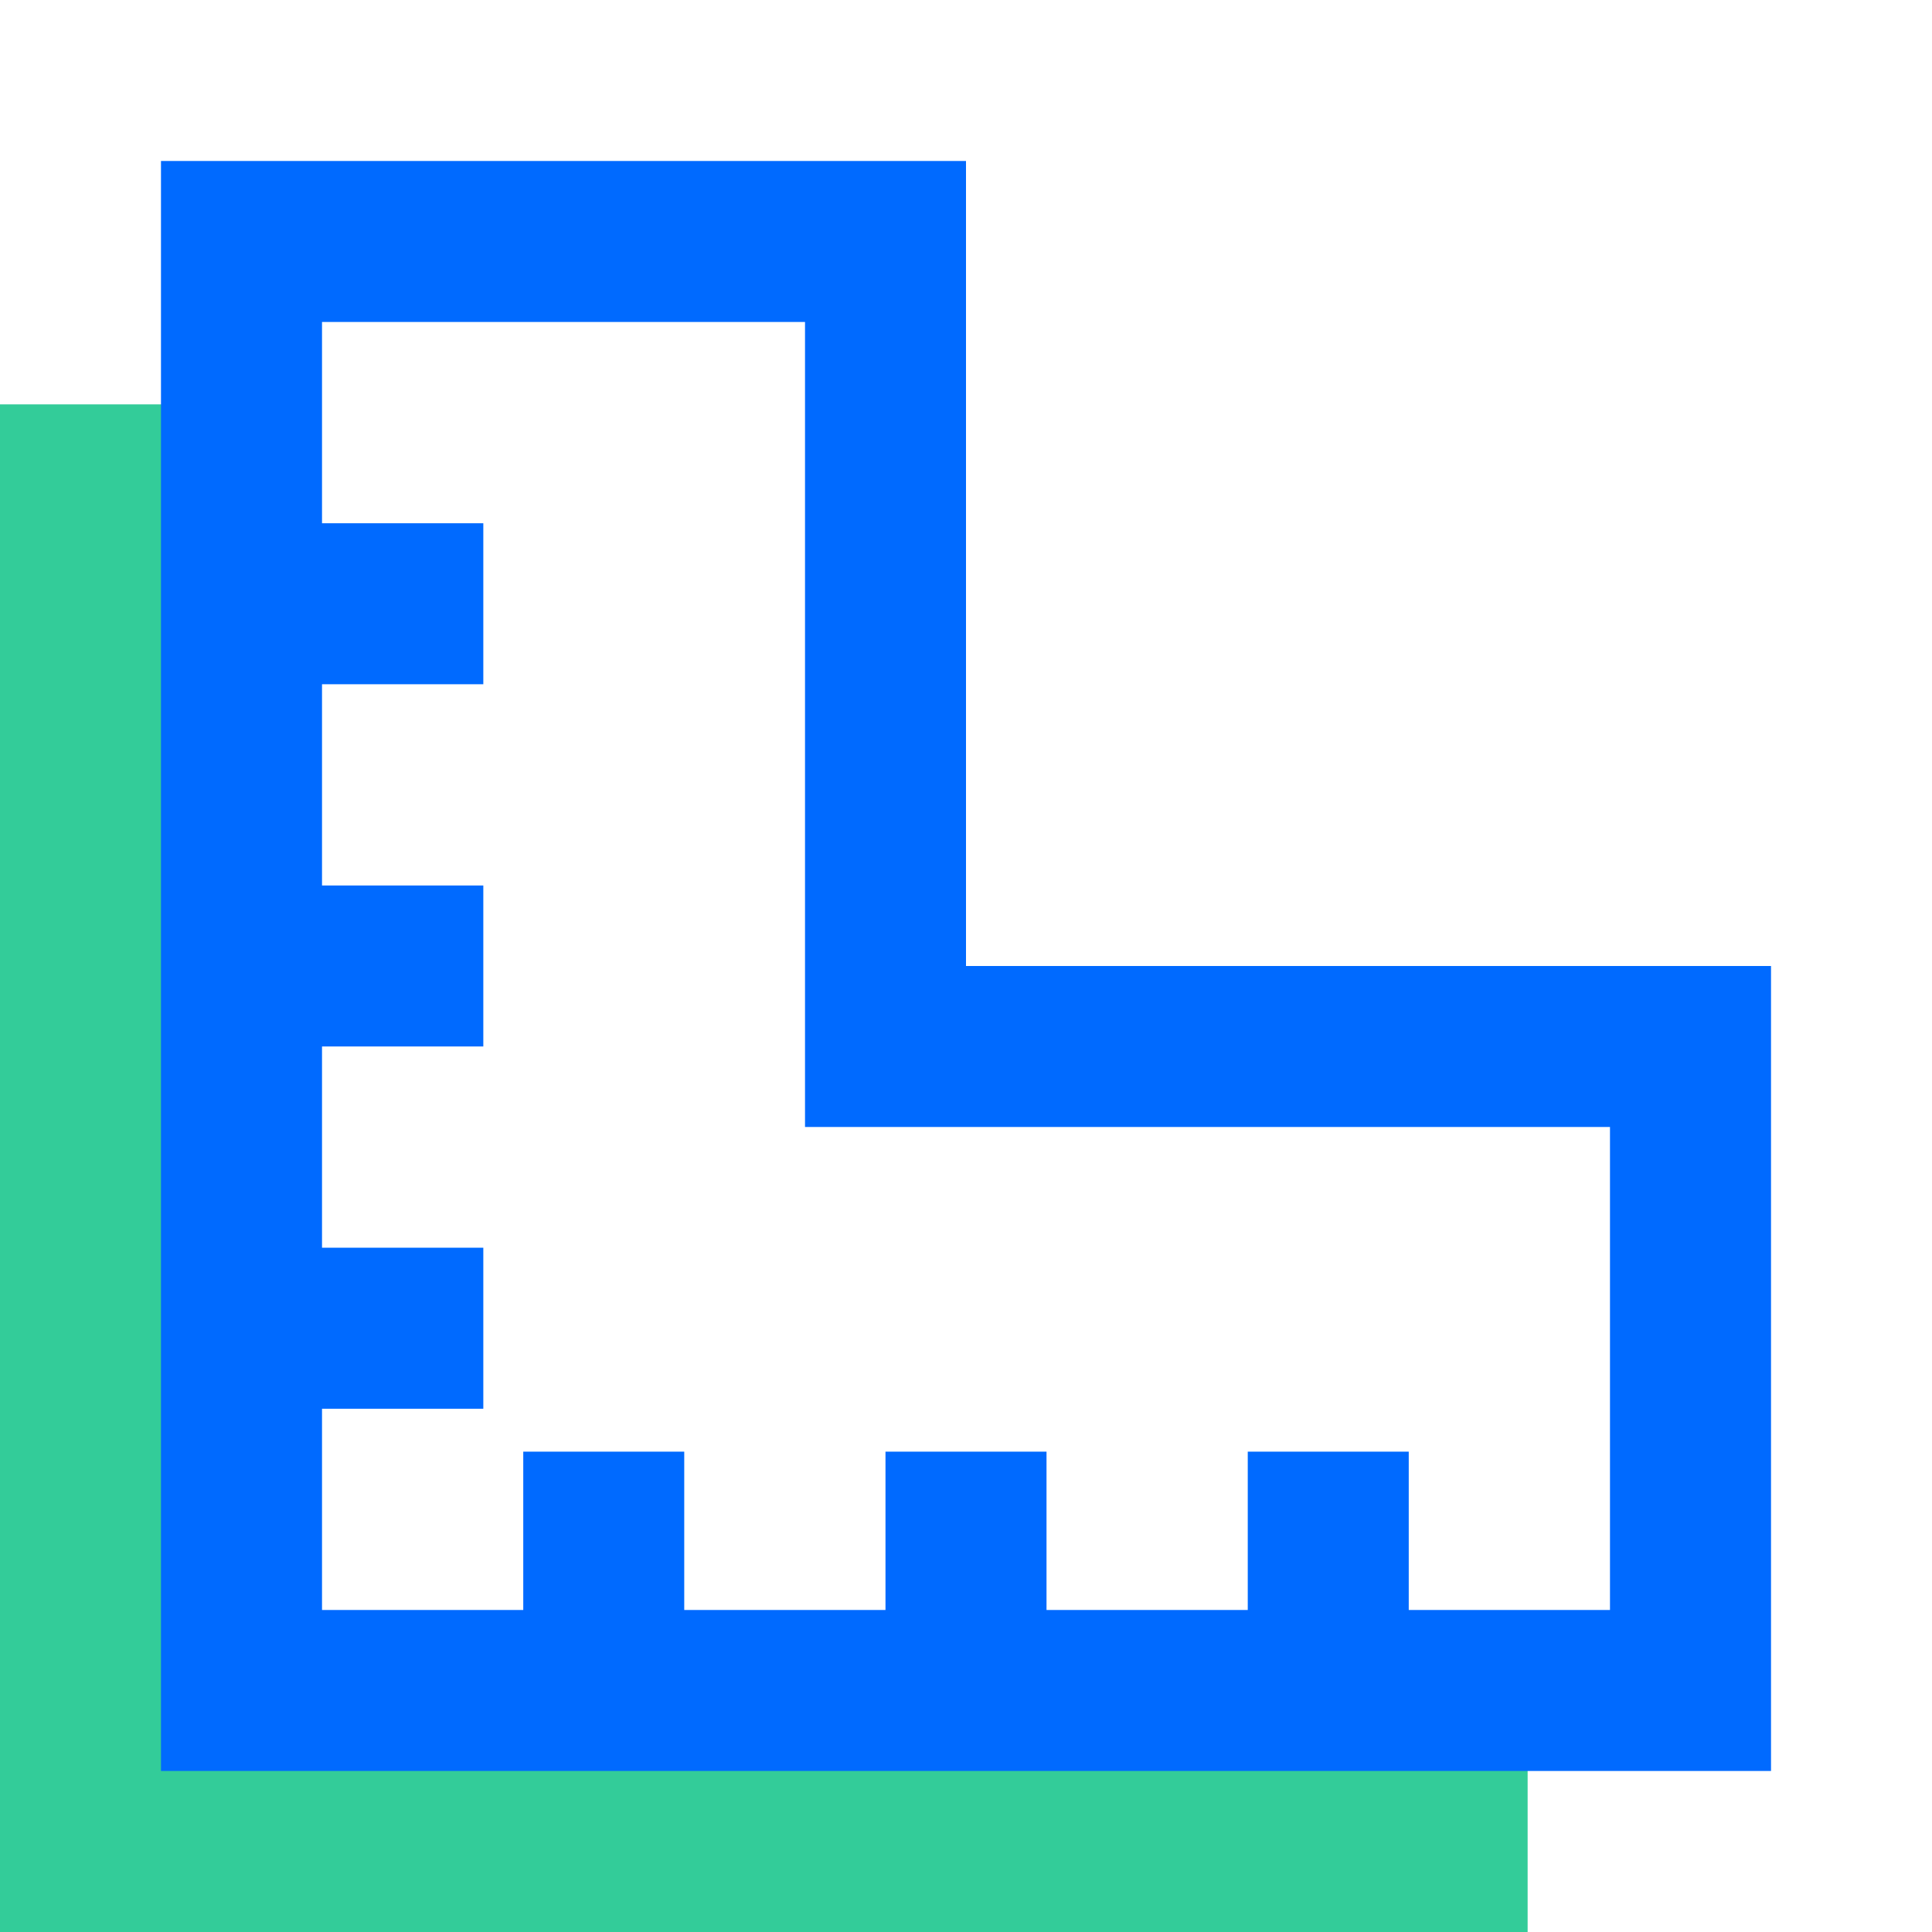
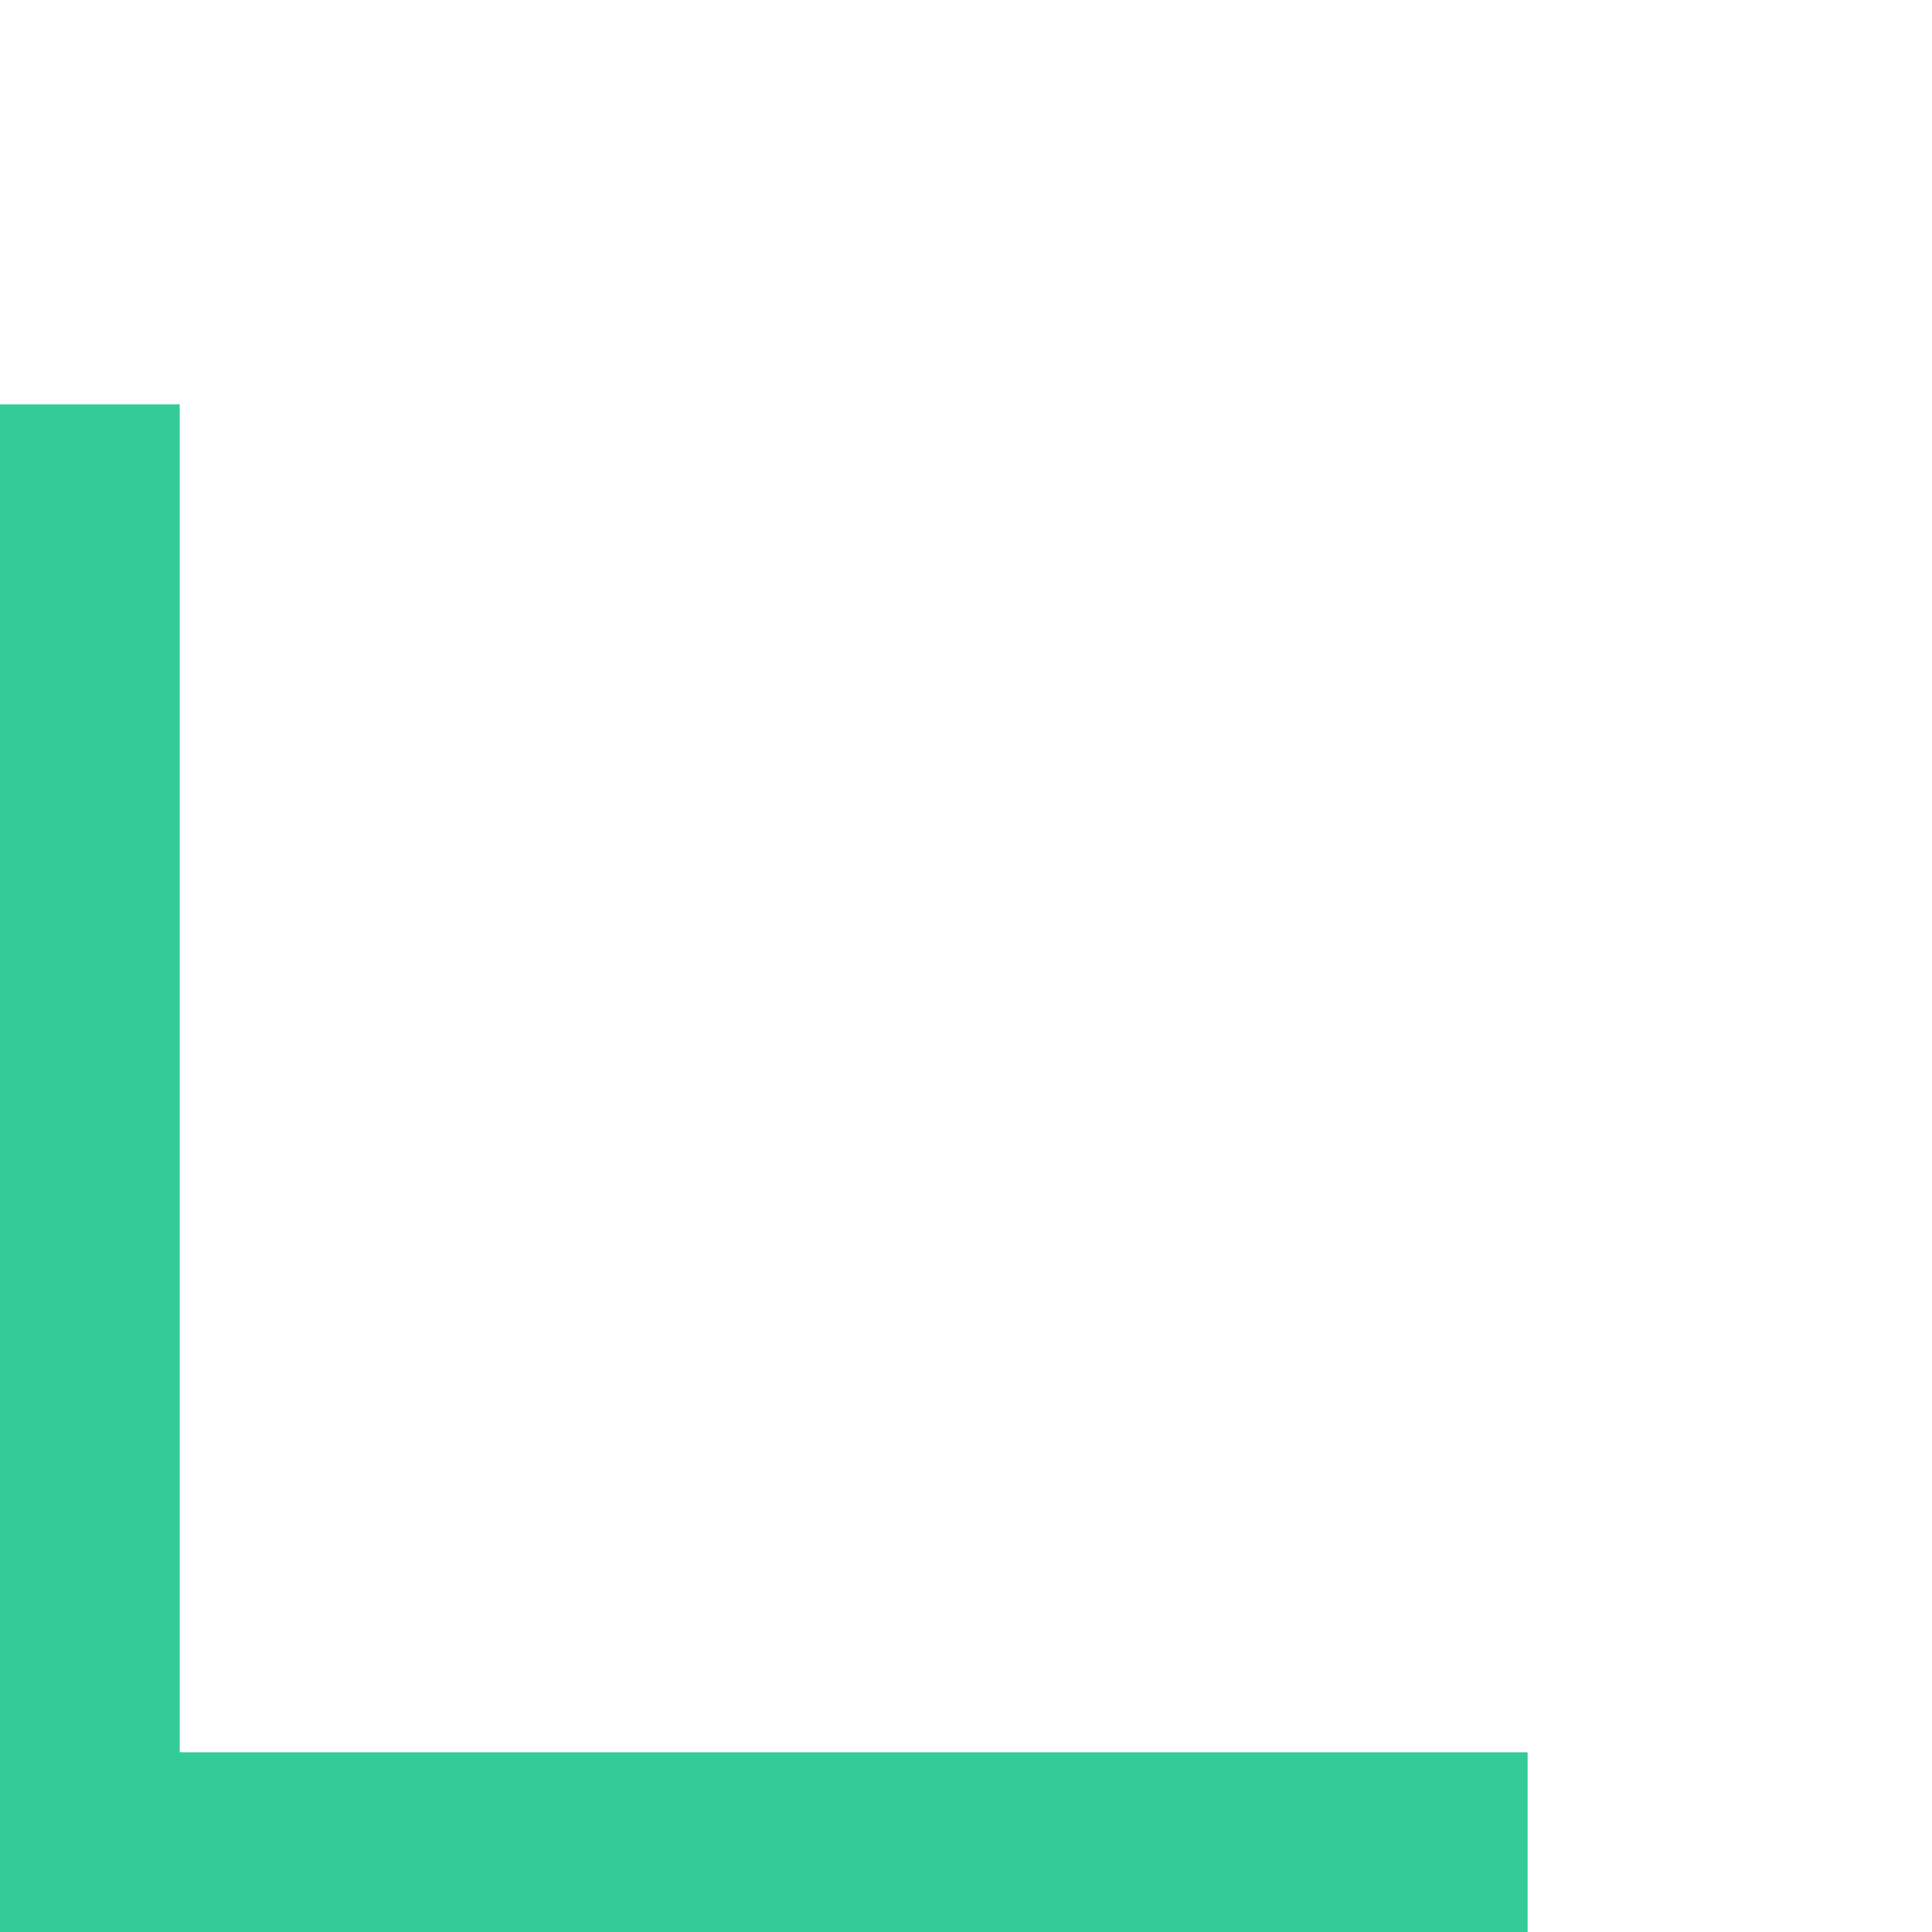
<svg xmlns="http://www.w3.org/2000/svg" width="43" height="43" viewBox="0 0 43 43" fill="none">
  <rect y="9" width="4" height="34" fill="#33CC99" />
  <rect x="34" y="39" width="4" height="34" transform="rotate(90 34 39)" fill="#33CC99" />
-   <path d="M3.583 3.583H21.5V21.5H39.417V39.416H3.583V3.583ZM7.167 7.166V11.646H10.757V15.229H7.167V19.708H10.757V23.291H7.167V27.77H10.757V31.354H7.167V35.833H11.646V32.309H15.229V35.833H19.708V32.309H23.292V35.833H27.771V32.309H31.354V35.833H35.833V25.083H17.917V7.166H7.167Z" fill="#006AFF" />
</svg>